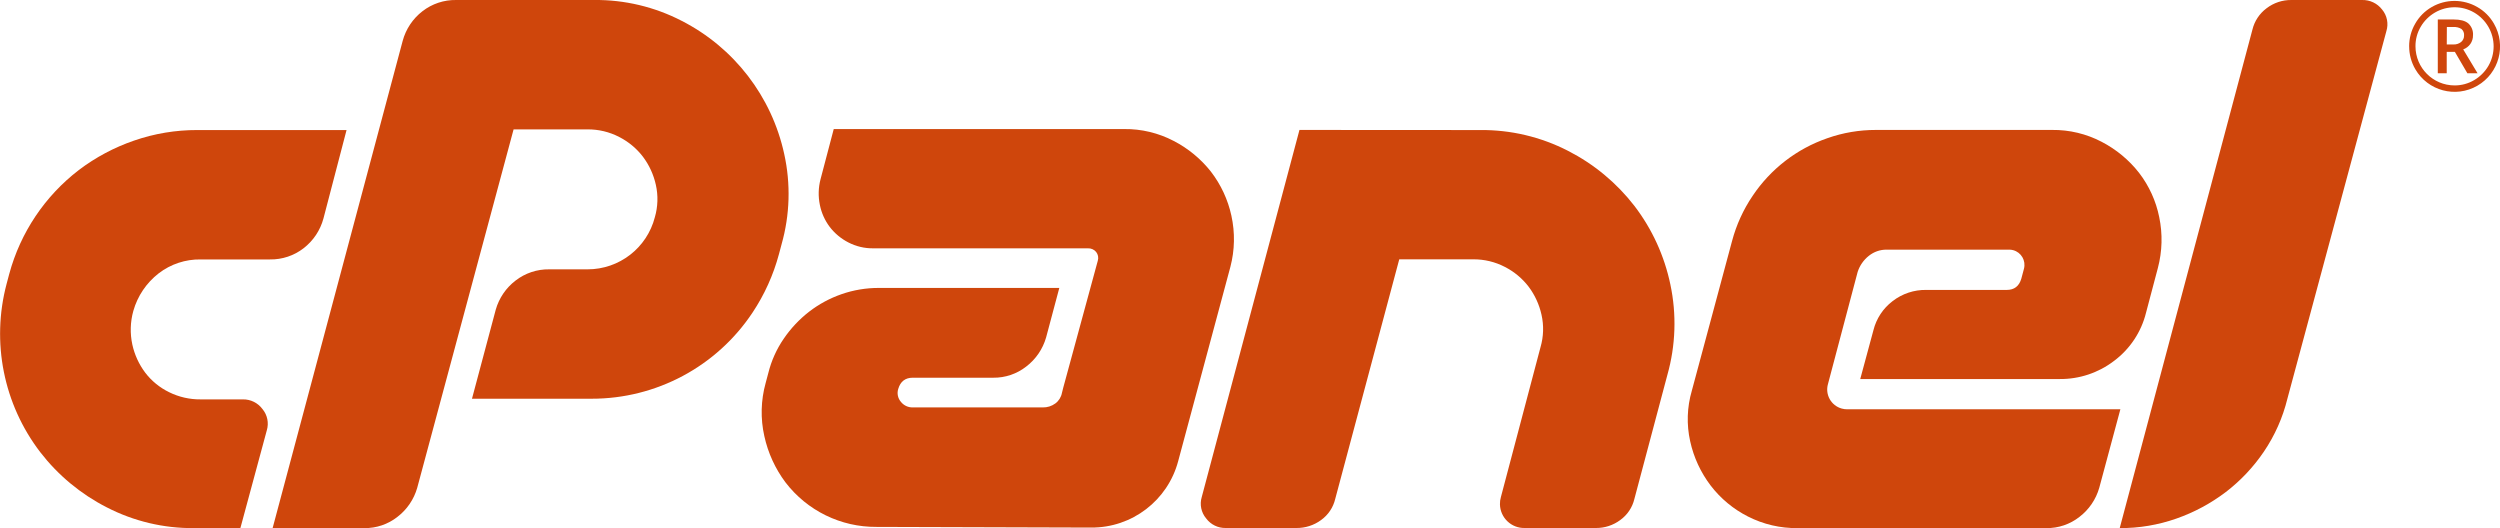
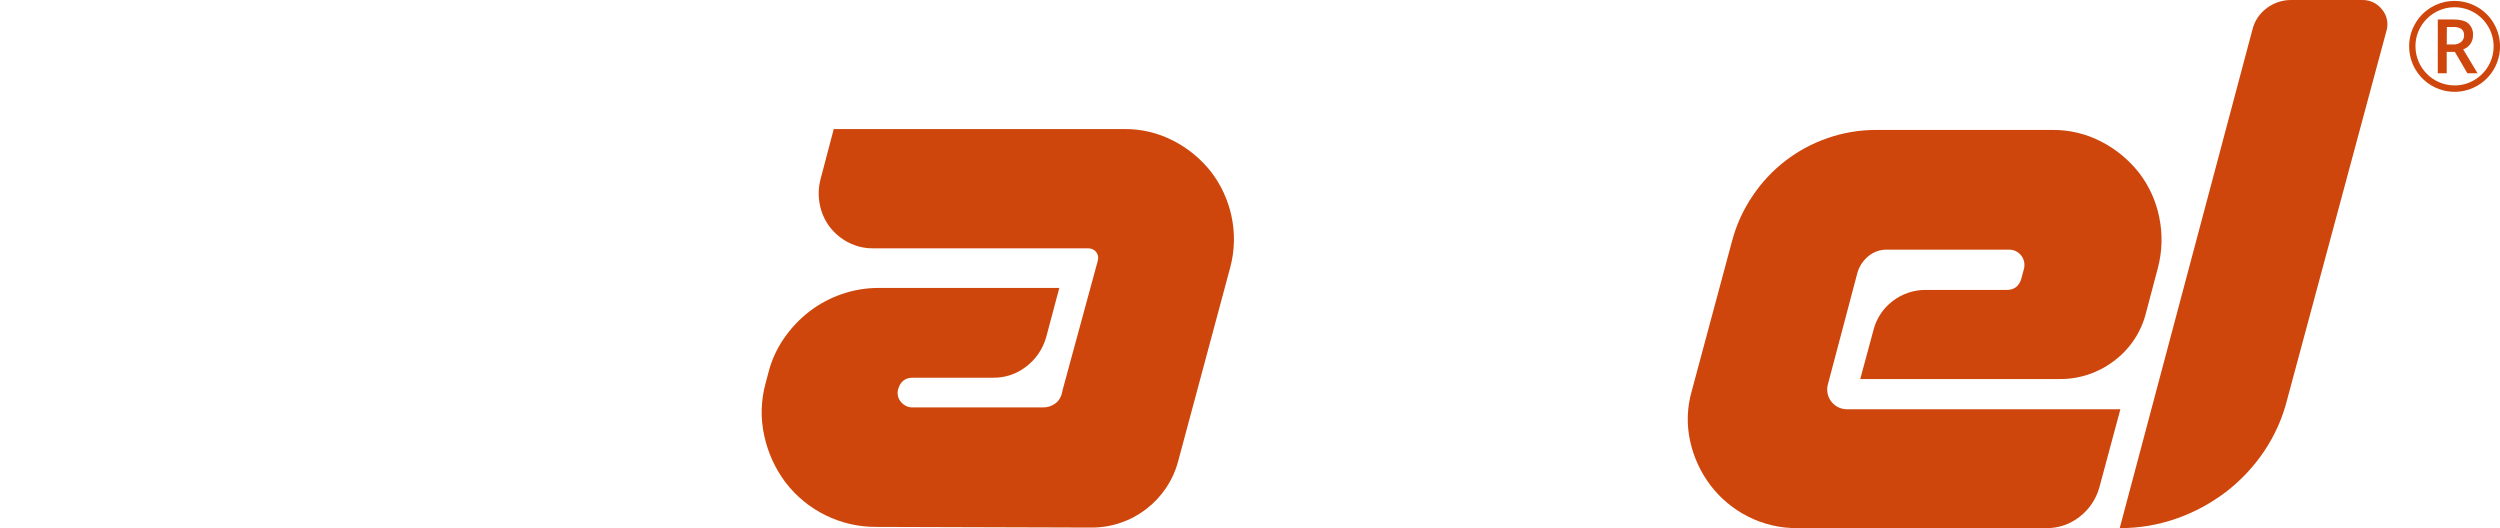
<svg xmlns="http://www.w3.org/2000/svg" id="Layer_1" viewBox="0 0 1136.12 240">
  <defs>
    <style>.st0{fill:#cf460c}</style>
  </defs>
-   <path class="st0" d="M89.69 59.1h67.8l-10.5 40.2c-1.44 5.36-4.61 10.1-9 13.5-4.37 3.39-9.77 5.19-15.3 5.1h-31.5c-6.88-.11-13.59 2.11-19.05 6.3-5.58 4.32-9.63 10.31-11.55 17.1-1.39 4.99-1.54 10.24-.45 15.3 1.01 4.62 3.01 8.97 5.85 12.75 2.86 3.75 6.56 6.78 10.8 8.85 4.47 2.22 9.41 3.35 14.4 3.3h19.2c3.48-.06 6.77 1.56 8.85 4.35 2.28 2.7 3.03 6.37 2 9.75l-12 44.4h-21c-13.82.14-27.47-3.11-39.75-9.45-11.79-6.02-22.1-14.57-30.19-25.05C1.62 183.75-4.03 155.49 3 129l1.2-4.5c5.08-18.8 16.2-35.4 31.65-47.25C43.44 71.5 51.9 67 60.9 63.9c9.26-3.21 18.99-4.83 28.79-4.8z" />
-   <path class="st0" d="M123.89 240l59.1-221.4c1.44-5.36 4.6-10.11 9-13.5 4.37-3.39 9.77-5.19 15.31-5.1H270c13.82-.14 27.47 3.11 39.75 9.45 23.84 12.16 40.96 34.39 46.64 60.55 3 13.56 2.59 27.64-1.2 41l-1.2 4.5c-2.53 9.44-6.58 18.41-12 26.55-16.28 24.51-43.78 39.21-73.2 39.15h-54.3l10.81-40.5c1.5-5.25 4.66-9.88 9-13.2 4.37-3.39 9.77-5.19 15.3-5.1H267c14.42.02 27.01-9.74 30.6-23.7 1.39-4.78 1.54-9.84.45-14.7-1.02-4.62-3.01-8.97-5.85-12.75-2.88-3.77-6.57-6.84-10.8-9-4.45-2.31-9.39-3.49-14.4-3.45h-33.6l-43.8 162.9c-1.5 5.25-4.66 9.88-9 13.2-4.27 3.36-9.57 5.16-15 5.1h-41.71z" />
  <path class="st0" d="M497.99 121.8l.9-3.3c.42-1.38.14-2.87-.75-4-.92-1.11-2.31-1.72-3.75-1.65h-97.5c-3.96.06-7.88-.87-11.4-2.7-3.28-1.69-6.15-4.08-8.4-7-2.23-2.95-3.77-6.37-4.5-10-.8-3.87-.7-7.87.3-11.7l6-22.8h132c7.83-.09 15.56 1.77 22.5 5.4 6.57 3.39 12.33 8.15 16.91 13.95 4.54 5.9 7.72 12.73 9.3 20 1.69 7.68 1.54 15.65-.45 23.25l-23.7 88.2c-4.72 17.97-21.02 30.44-39.6 30.3l-97.5-.3c-16.22.13-31.55-7.37-41.4-20.25-4.66-6.23-7.94-13.39-9.6-21-1.8-7.98-1.59-16.27.6-24.15l1.2-4.5c1.38-5.58 3.75-10.86 7-15.6 3.19-4.68 7.08-8.83 11.55-12.3 4.44-3.42 9.41-6.11 14.7-7.95 5.5-1.92 11.28-2.88 17.1-2.85h81.9l-6 22.5c-1.5 5.25-4.66 9.88-9 13.2-4.27 3.36-9.57 5.16-15 5.1h-36.6c-3.4.0-5.6 1.7-6.6 5.1-.64 2.03-.18 4.24 1.2 5.85 1.3 1.65 3.3 2.6 5.4 2.55h59.1c2.05.05 4.05-.59 5.7-1.8 1.57-1.16 2.64-2.88 3-4.8l.6-2.4 14.79-54.35z" />
-   <path class="st0" d="M672.59 59.1c13.9-.15 27.63 3.09 40 9.45 11.77 6.01 22.06 14.55 30.15 25 8.06 10.53 13.64 22.73 16.35 35.7 2.89 13.61 2.43 27.71-1.35 41.1l-15 56.4c-.92 3.87-3.21 7.28-6.45 9.6-3.18 2.36-7.04 3.63-11 3.6h-32.4c-6.07.14-11.11-4.68-11.24-10.75-.03-1.13.12-2.26.44-3.35l18-68.1c1.39-4.78 1.55-9.84.45-14.7-1.02-4.62-3.01-8.97-5.85-12.75-2.88-3.77-6.57-6.84-10.8-9-4.45-2.31-9.39-3.49-14.4-3.45h-33.6l-29.1 108.9c-.92 3.88-3.21 7.29-6.45 9.6-3.26 2.39-7.21 3.65-11.25 3.6h-32.1c-3.48.06-6.77-1.56-8.85-4.35-2.28-2.7-3.03-6.37-2-9.75l44.4-166.8 82.05.05z" />
  <path class="st0" d="M849.3 116.25c-2.39 1.89-4.17 4.45-5.1 7.35l-13.5 51c-1.33 4.79 1.48 9.75 6.27 11.07.79.22 1.61.33 2.43.33h124.2l-9.6 35.7c-1.5 5.25-4.66 9.88-9 13.2-4.27 3.36-9.57 5.16-15 5.1H816.9c-7.81.09-15.53-1.71-22.5-5.25-6.66-3.36-12.47-8.18-17-14.1-4.52-5.94-7.7-12.8-9.3-20.1-1.7-7.61-1.44-15.52.75-23l18.3-68.1c1.94-7.27 5.08-14.17 9.3-20.4 8.16-12.23 20.1-21.45 34-26.25 7.08-2.5 14.54-3.76 22.05-3.75h80.1c7.83-.09 15.56 1.77 22.5 5.4 6.61 3.43 12.41 8.23 17 14.1 4.55 5.91 7.68 12.79 9.15 20.1 1.6 7.64 1.39 15.55-.6 23.1l-5.4 20.4c-2.17 8.74-7.3 16.46-14.52 21.85-7.1 5.43-15.81 8.34-24.75 8.25h-90.6l6-22.2c1.31-5.26 4.38-9.92 8.7-13.2 4.37-3.39 9.77-5.19 15.3-5.1h36.6c3.4.0 5.6-1.7 6.6-5.1l1.2-4.5c.98-3.69-1.21-7.48-4.91-8.47-.55-.15-1.12-.23-1.69-.23h-55.8c-2.94-.03-5.79.96-8.08 2.8z" />
  <path class="st0" d="M963.3 240l60.3-226.5c.94-3.91 3.22-7.36 6.45-9.75 3.22-2.47 7.19-3.79 11.25-3.75h32.1c3.57-.11 6.98 1.51 9.15 4.35 2.26 2.71 2.99 6.38 1.95 9.75l-45 167.1c-2.1 8.57-5.71 16.69-10.65 24-4.76 7.05-10.64 13.28-17.4 18.45-6.78 5.14-14.32 9.19-22.35 12-8.29 2.92-17.01 4.39-25.8 4.35z" />
  <path class="st0" d="M1094.83 21.06c-.01-3.62.94-7.17 2.75-10.3 1.79-3.16 4.4-5.78 7.55-7.58 6.39-3.68 14.26-3.68 20.65.0 3.16 1.79 5.78 4.4 7.58 7.55 5.72 9.87 2.35 22.5-7.52 28.22s-22.5 2.35-28.22-7.52c-1.82-3.14-2.78-6.71-2.78-10.35v-.02zM1097.71 21.06c.02 9.8 7.96 17.74 17.76 17.76 3.12.02 6.18-.81 8.87-2.39 2.69-1.56 4.93-3.79 6.49-6.47 3.19-5.5 3.19-12.28.0-17.78-1.56-2.69-3.79-4.93-6.47-6.49-5.5-3.19-12.28-3.19-17.78.0-2.69 1.56-4.93 3.79-6.49 6.47-1.59 2.7-2.41 5.77-2.38 8.9zM1123.85 16.06c.02 1.38-.39 2.74-1.17 3.88-.81 1.15-1.96 2.03-3.28 2.51l6.53 10.85h-4.63l-5.68-9.72h-3.71v9.72h-4.06V8.85h7.17c3.04.0 5.27.59 6.69 1.78 1.51 1.39 2.3 3.39 2.14 5.44h0zM1111.93 20.21h3c1.28.06 2.53-.34 3.53-1.14.86-.71 1.35-1.78 1.33-2.9.12-1.13-.32-2.25-1.18-3-1.12-.68-2.42-.99-3.73-.89h-2.91l-.04 7.93z" />
</svg>